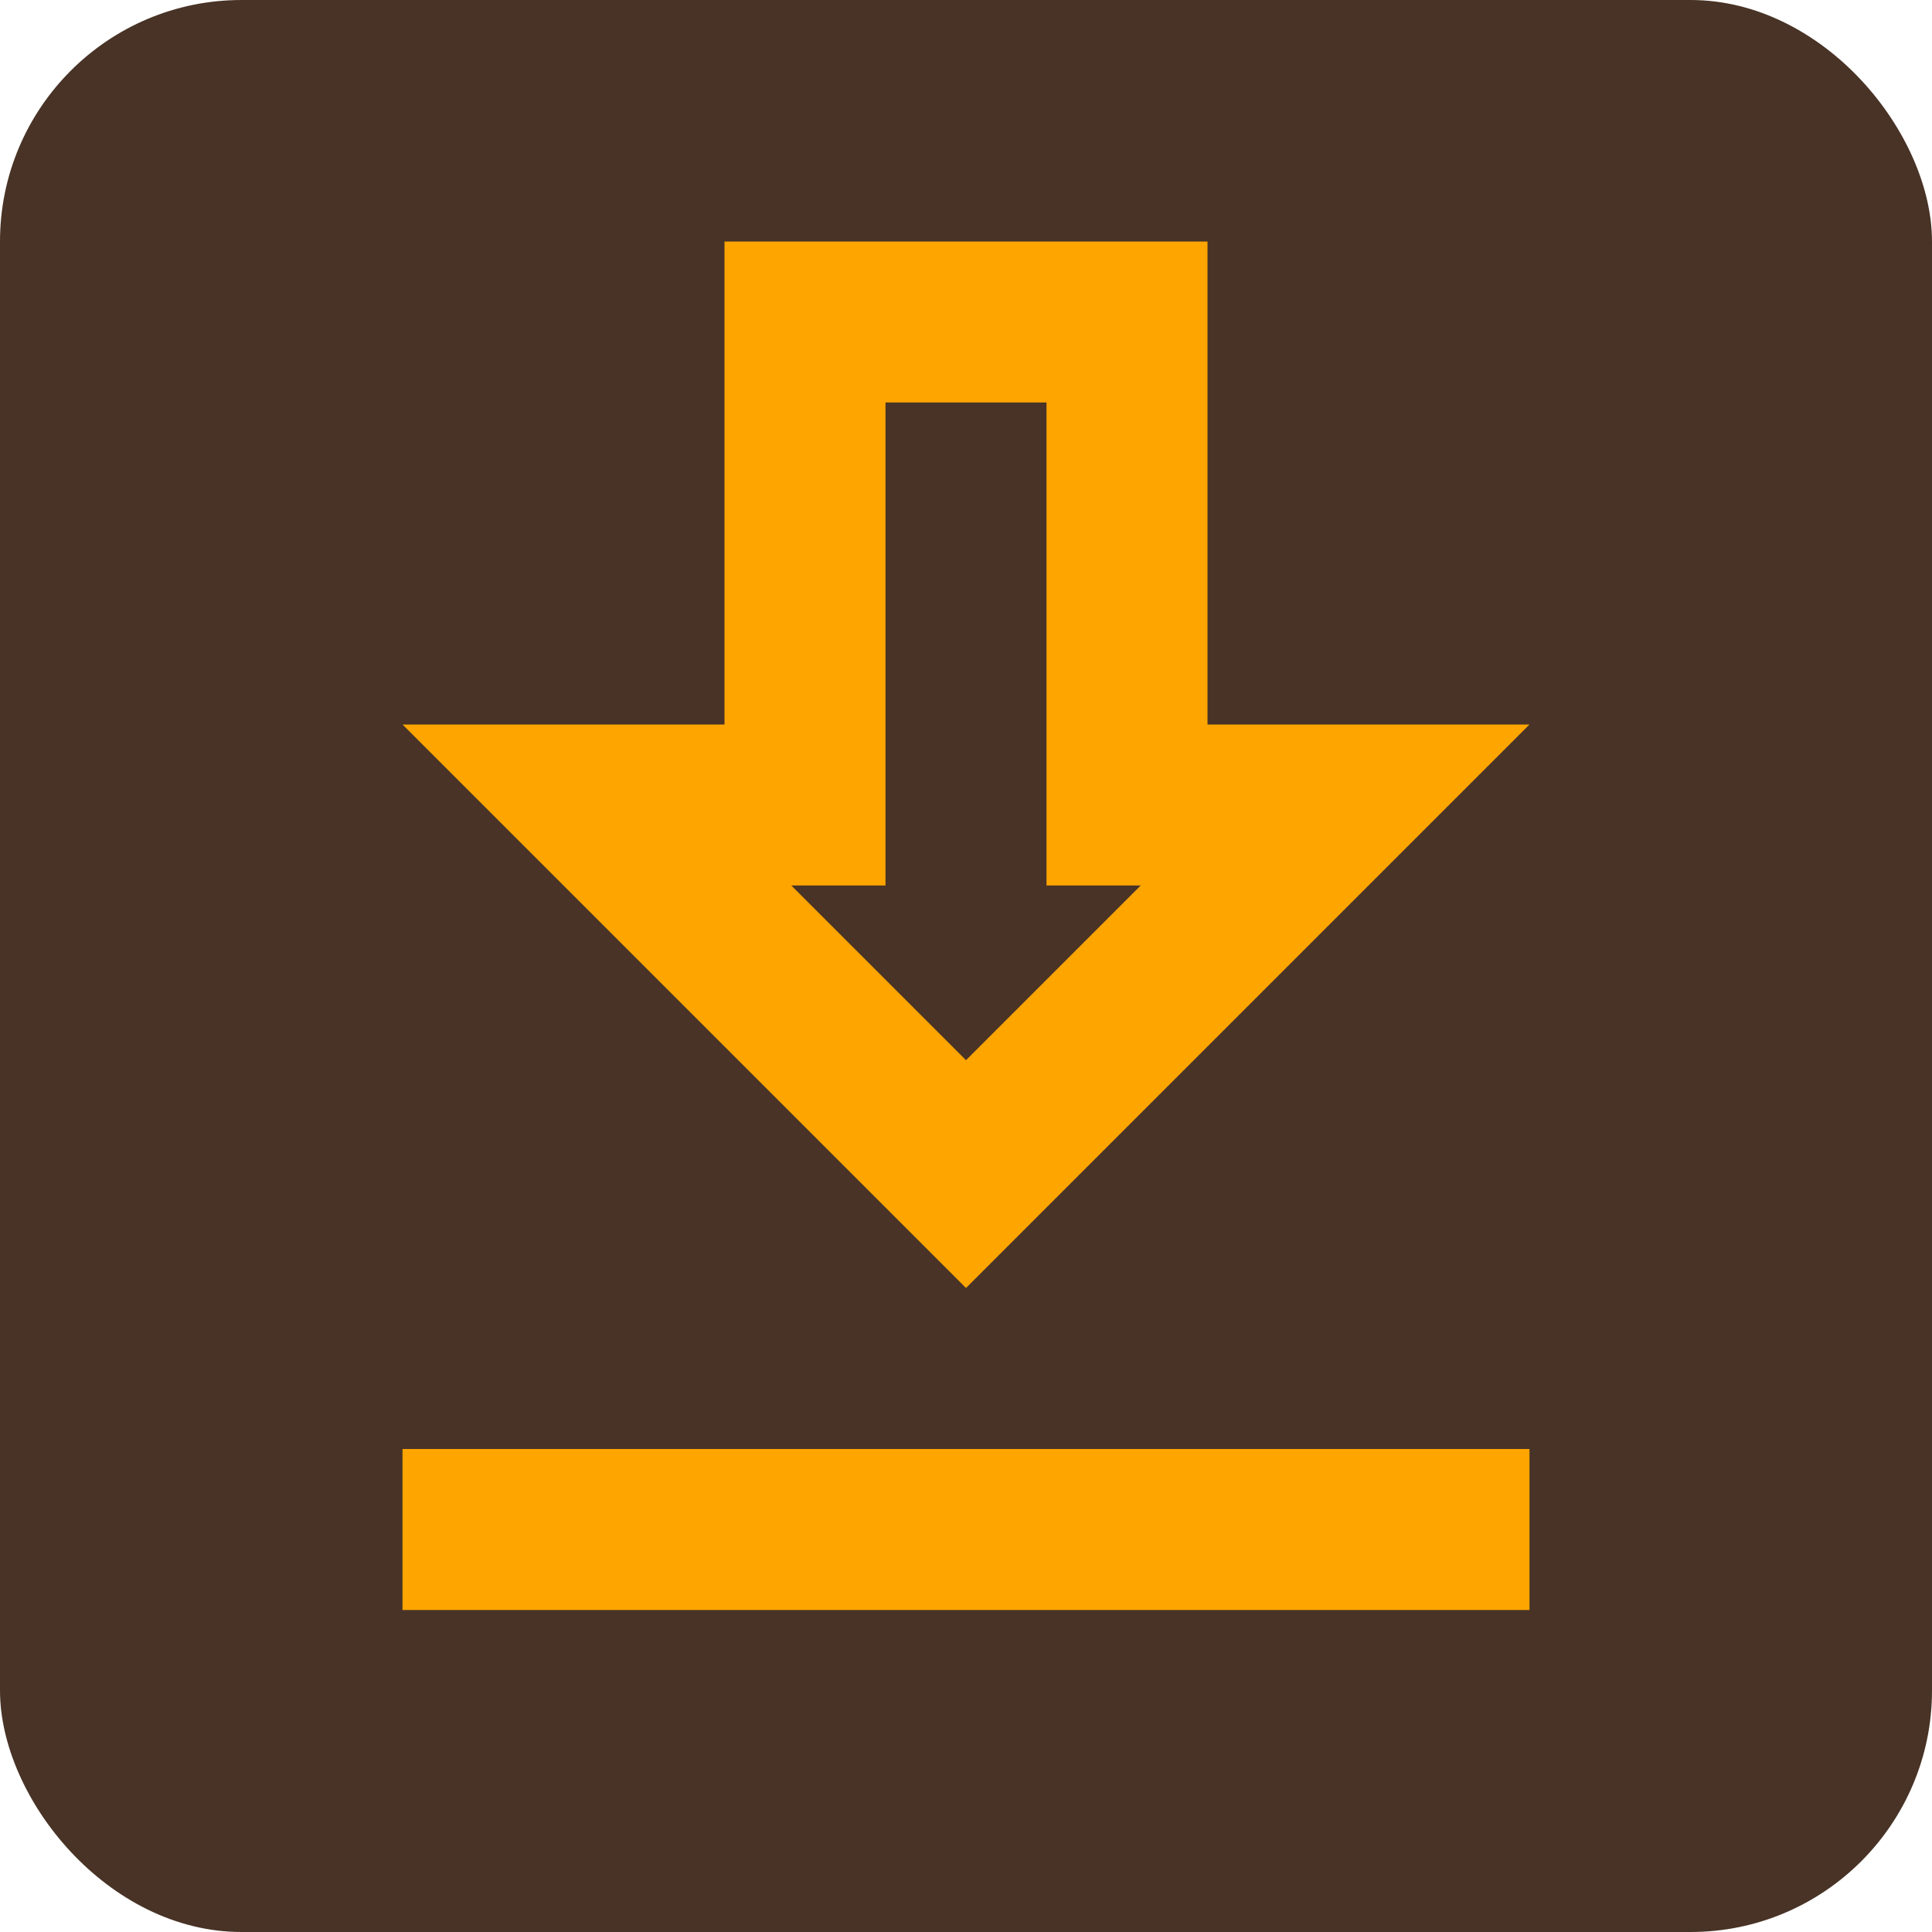
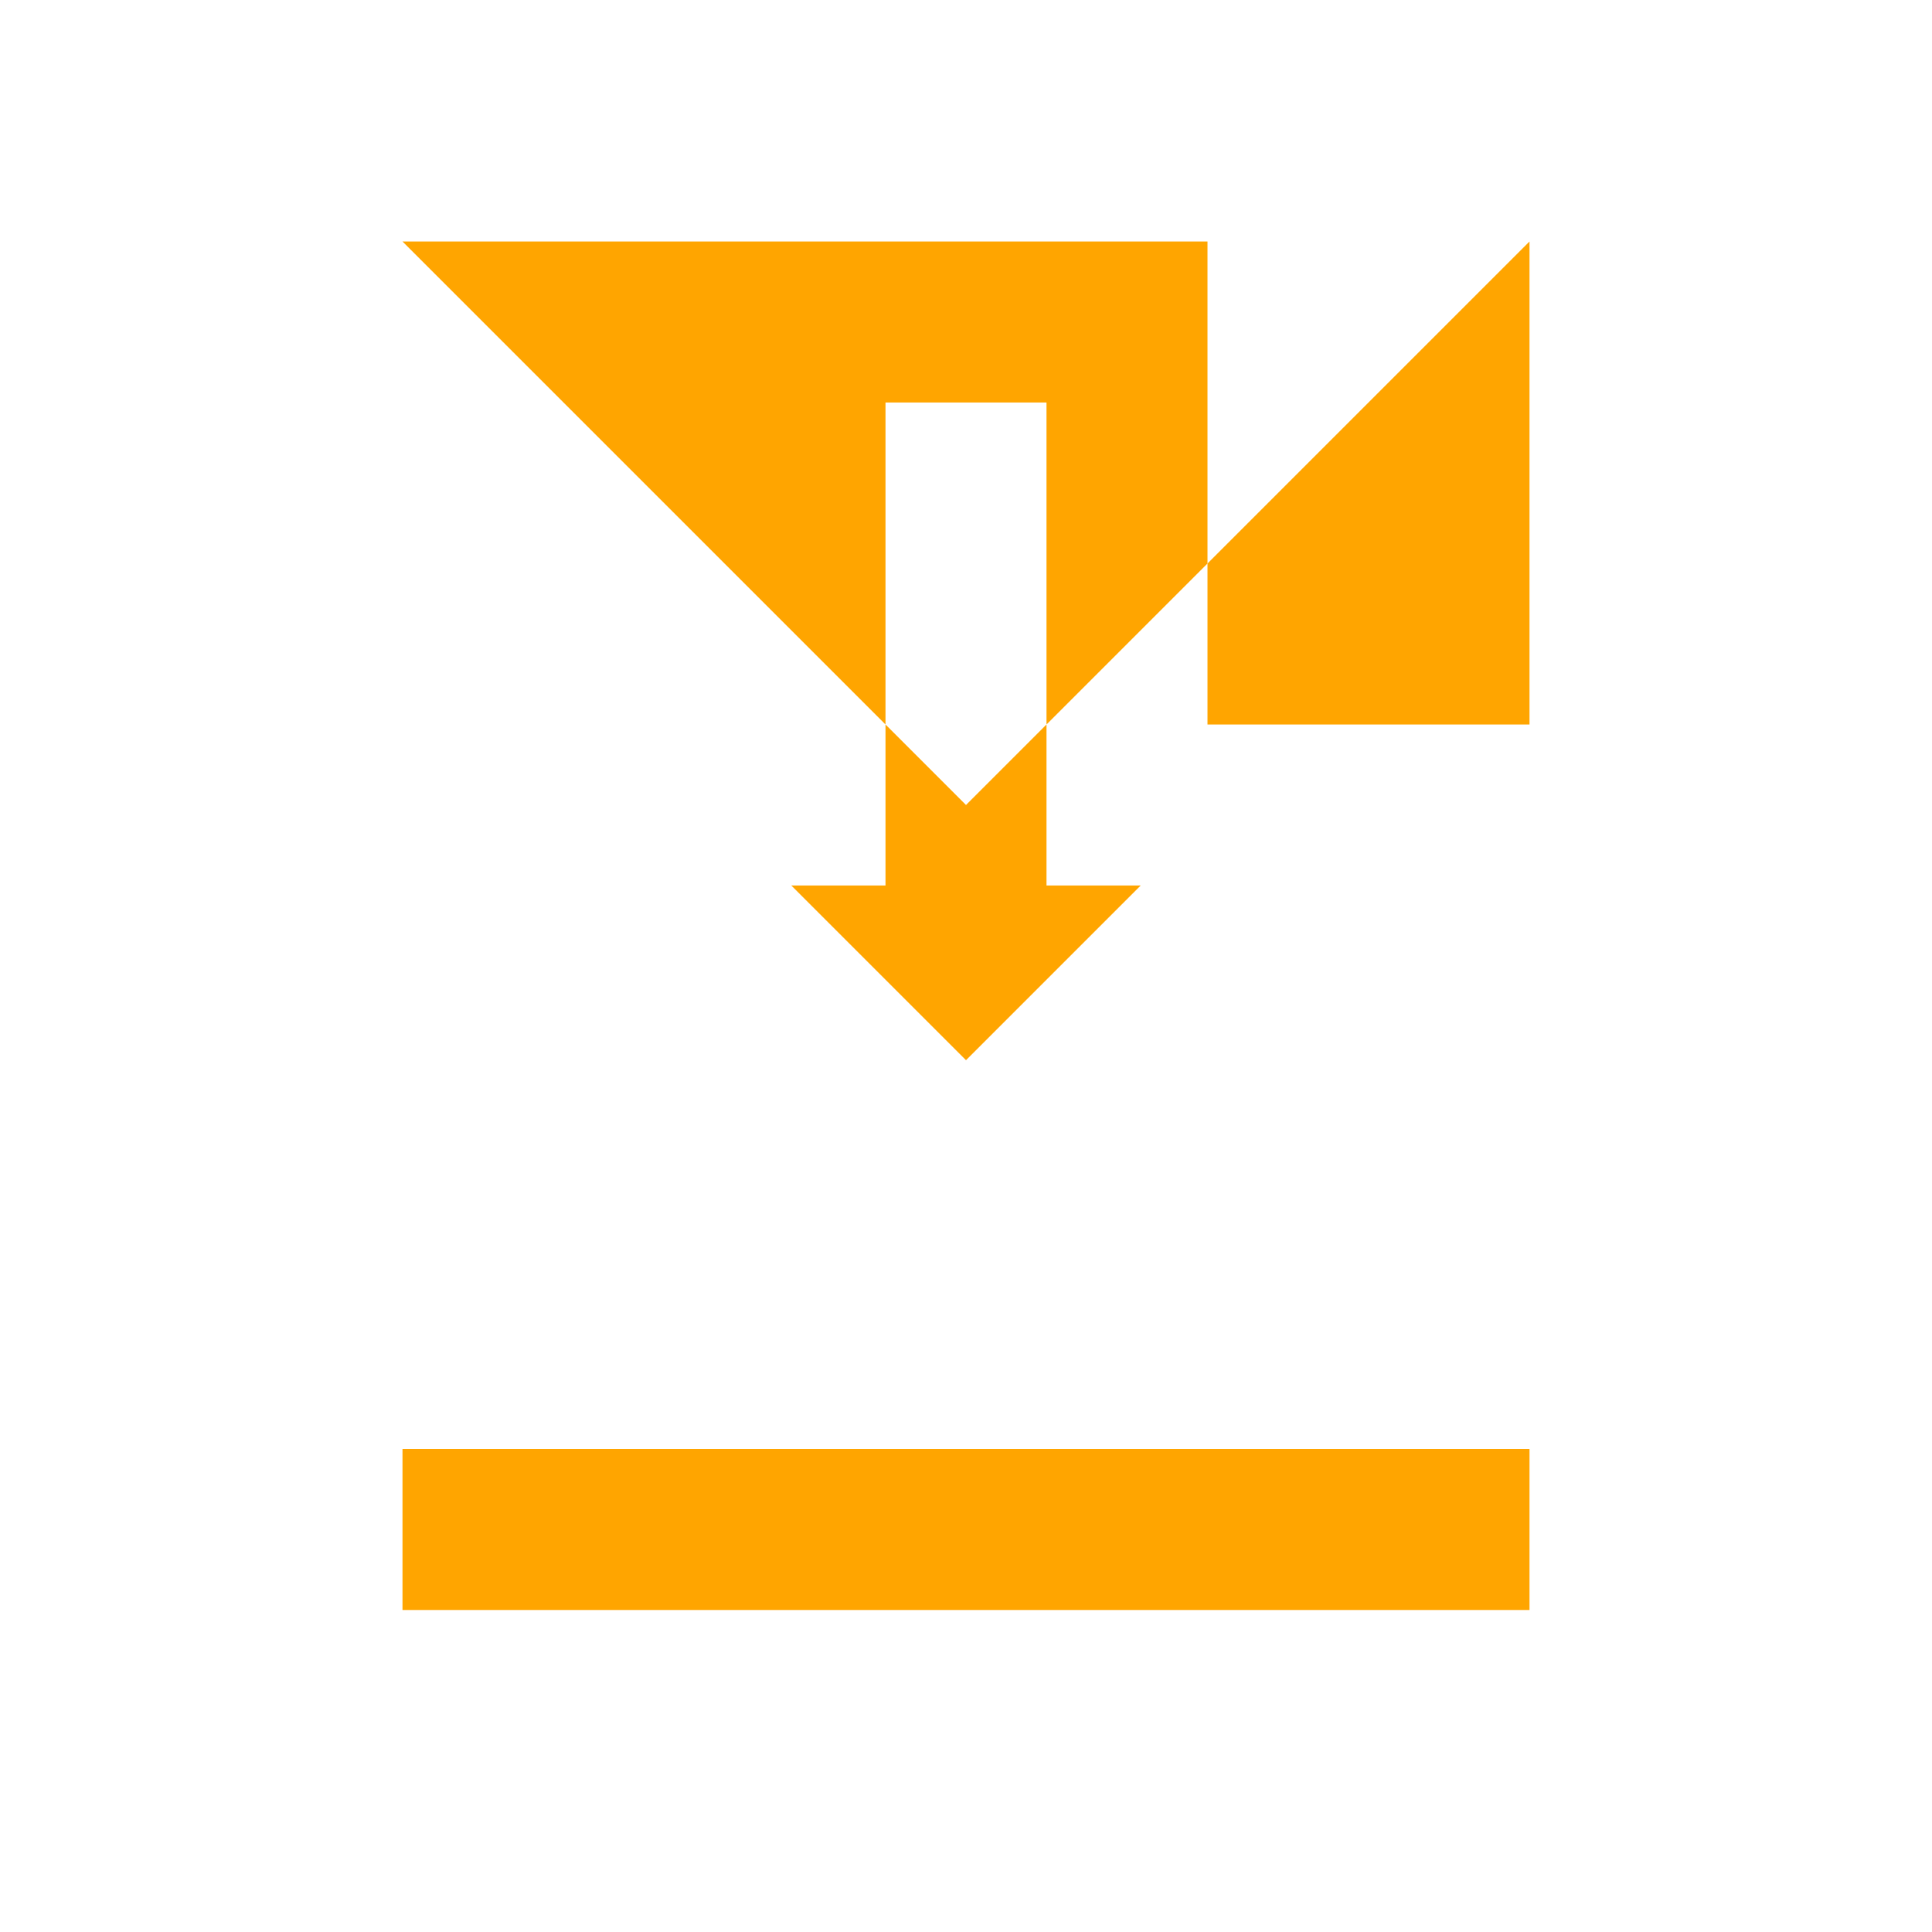
<svg xmlns="http://www.w3.org/2000/svg" viewBox="0 0 24 24" style="vertical-align: sub; fill: orange;">
-   <rect x="0" y="0" width="24" height="24" rx="3" fill="#483326" />
-   <path d="M19 9h-4V3H9v6H5l7 7 7-7zm-8 2V5h2v6h1.17L12 13.17 9.83 11H11zm-6 7h14v2H5z" />
+   <path d="M19 9h-4V3H9H5l7 7 7-7zm-8 2V5h2v6h1.17L12 13.17 9.83 11H11zm-6 7h14v2H5z" />
</svg>